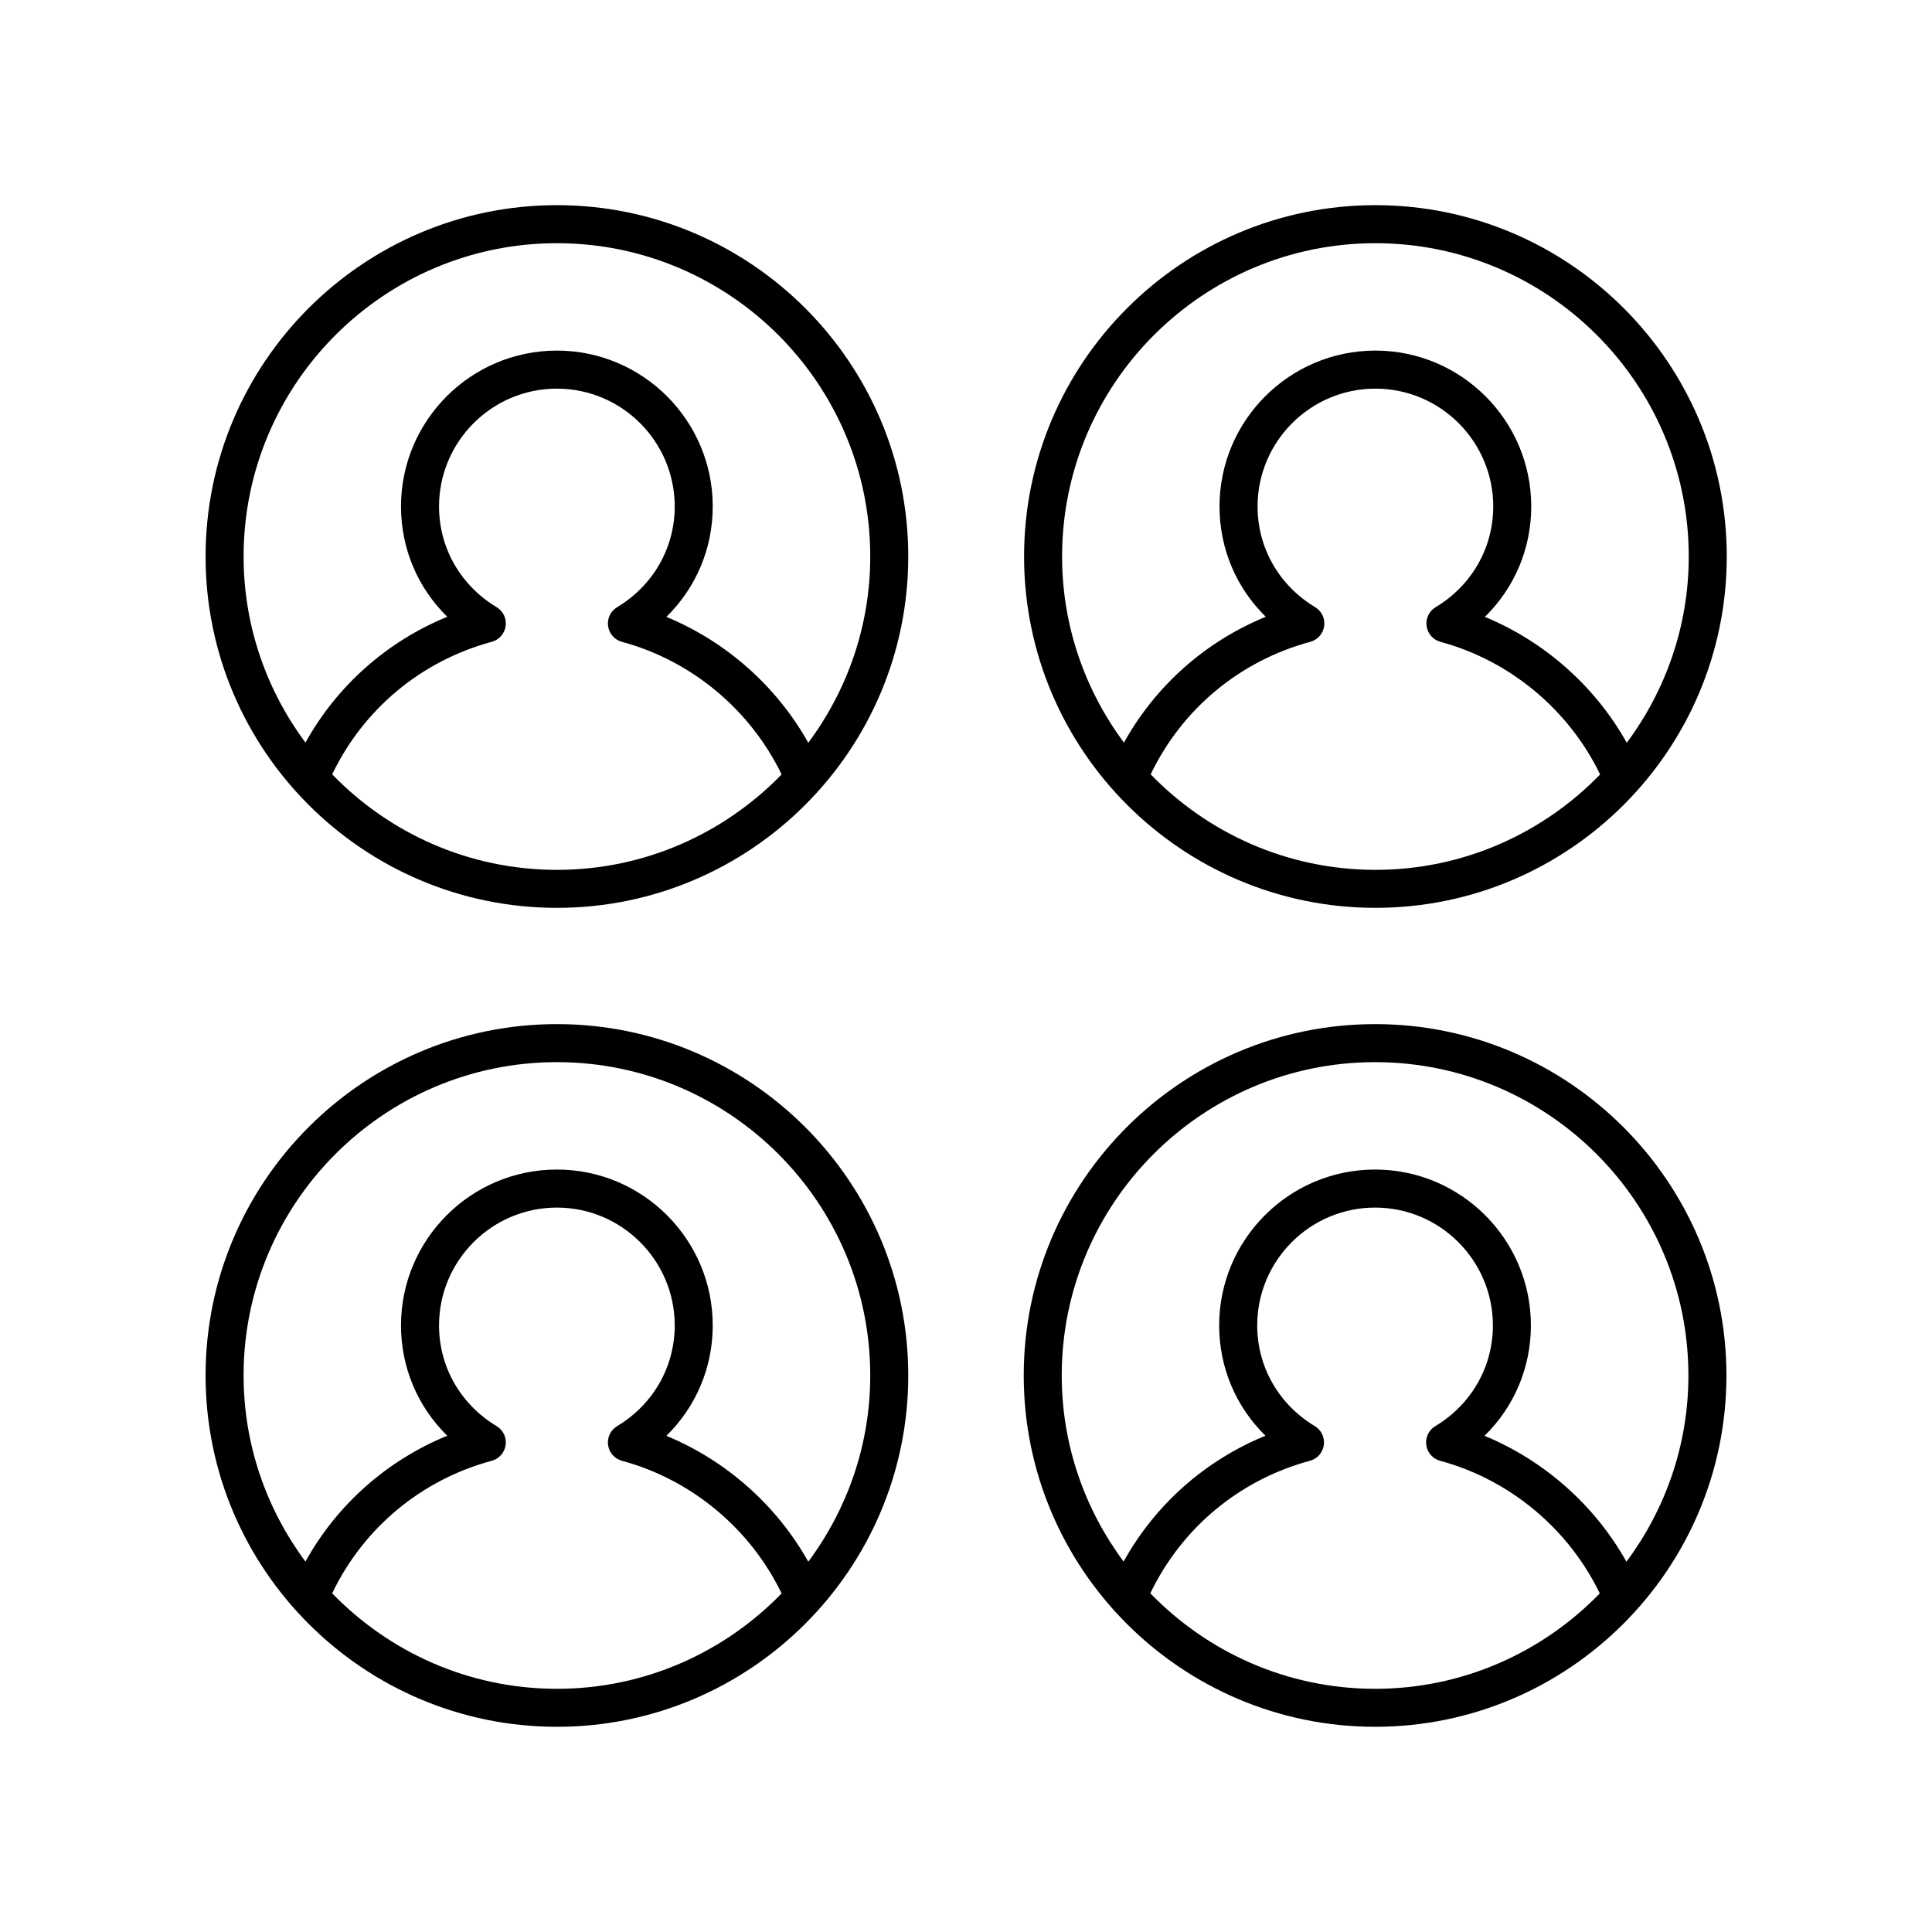
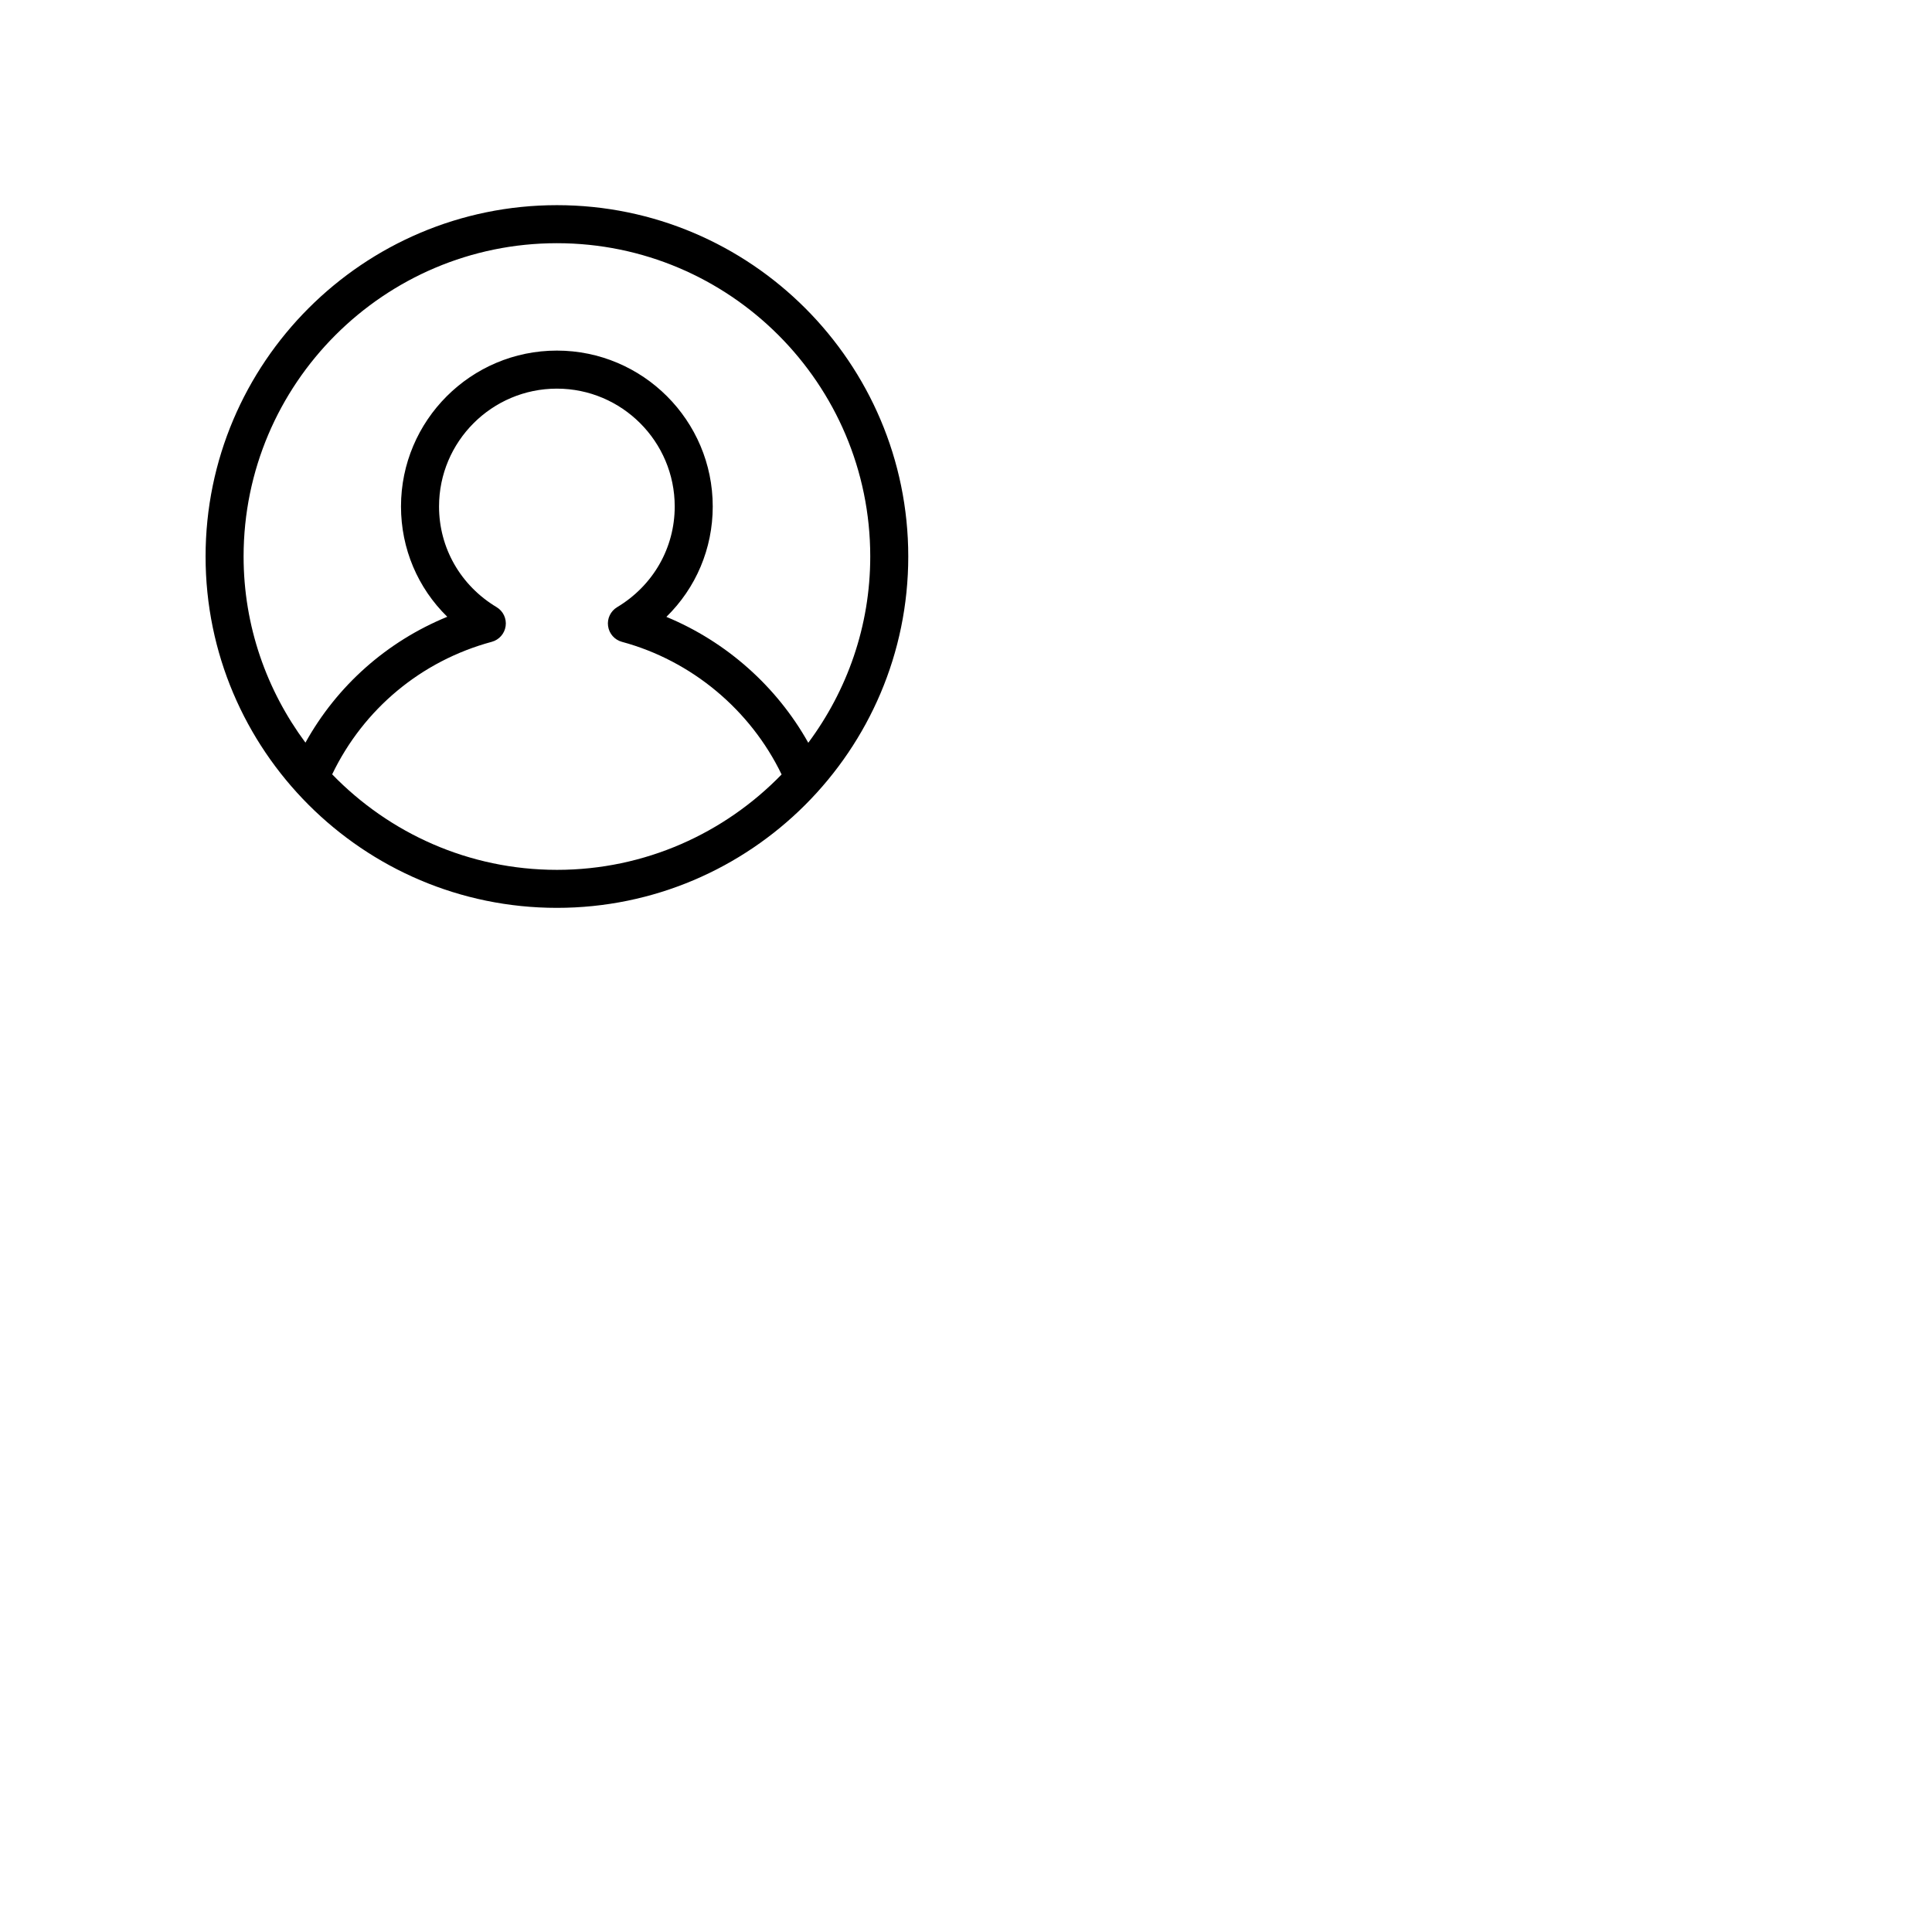
<svg xmlns="http://www.w3.org/2000/svg" fill="#000000" width="800px" height="800px" version="1.1" viewBox="144 144 512 512">
  <g>
-     <path d="m508.41 415.4c-51.34 0-93.109 41.77-93.109 93.109 0 51.34 41.77 93.109 93.109 93.109 51.34 0.004 93.113-41.766 93.113-93.105s-41.773-93.113-93.113-93.113zm0 176.15c-23.359 0-44.461-9.73-59.562-25.312 8.316-17.289 23.566-30.059 42.305-35.121 1.953-0.531 3.398-2.168 3.676-4.172 0.281-1.996-0.664-3.977-2.394-5.012-9.555-5.738-15.258-15.711-15.258-26.68 0-17.219 14.008-31.23 31.227-31.23s31.227 14.012 31.227 31.23c0 10.977-5.707 20.953-15.266 26.688-1.73 1.039-2.676 3.012-2.394 5.012 0.277 2.004 1.723 3.641 3.676 4.172 18.504 4.996 34.062 18.062 42.309 35.145-15.105 15.559-36.195 25.281-59.543 25.281zm66.613-33.676c-8.359-14.938-21.723-26.797-37.605-33.367 7.816-7.652 12.285-18.055 12.285-29.258 0-22.781-18.527-41.309-41.305-41.309-22.773 0-41.305 18.527-41.305 41.309 0 11.188 4.457 21.586 12.262 29.234-16.008 6.551-29.207 18.246-37.594 33.348-10.246-13.809-16.391-30.84-16.391-49.316 0-45.785 37.25-83.035 83.035-83.035 45.789 0 83.039 37.25 83.039 83.035 0 18.496-6.152 35.543-16.422 49.359z" />
-     <path d="m291.59 415.4c-51.34 0-93.109 41.773-93.109 93.113s41.77 93.109 93.109 93.109c51.34 0 93.109-41.77 93.109-93.109s-41.77-93.113-93.109-93.113zm0 176.15c-23.359 0-44.461-9.73-59.562-25.312 8.312-17.293 23.562-30.059 42.297-35.121 1.953-0.531 3.398-2.168 3.676-4.172 0.281-1.996-0.664-3.969-2.394-5.012-9.555-5.738-15.258-15.715-15.258-26.68 0-17.219 14.012-31.23 31.23-31.23s31.227 14.012 31.227 31.23c0 10.977-5.707 20.953-15.266 26.688-1.73 1.039-2.676 3.012-2.394 5.012 0.277 2.004 1.723 3.641 3.676 4.172 18.504 4.996 34.062 18.062 42.309 35.145-15.102 15.559-36.191 25.281-59.539 25.281zm66.613-33.676c-8.359-14.938-21.723-26.797-37.605-33.367 7.816-7.652 12.285-18.055 12.285-29.258 0-22.781-18.527-41.309-41.305-41.309-22.781 0-41.309 18.527-41.309 41.309 0 11.188 4.457 21.586 12.262 29.234-16.004 6.551-29.203 18.246-37.59 33.348-10.246-13.809-16.387-30.84-16.387-49.316 0-45.785 37.25-83.035 83.035-83.035 45.785 0 83.035 37.25 83.035 83.035 0 18.496-6.156 35.543-16.422 49.359z" />
    <path d="m291.59 198.37c-51.34 0-93.109 41.77-93.109 93.113 0 51.34 41.77 93.109 93.109 93.109 51.34 0 93.109-41.77 93.109-93.109 0-51.344-41.77-93.113-93.109-93.113zm0 176.15c-23.359 0-44.461-9.73-59.562-25.312 8.312-17.285 23.562-30.059 42.297-35.121 1.953-0.531 3.398-2.168 3.676-4.172 0.281-2.004-0.664-3.977-2.394-5.012-9.555-5.731-15.258-15.711-15.258-26.68 0-17.219 14.012-31.23 31.23-31.23s31.227 14.012 31.227 31.23c0 10.977-5.707 20.953-15.266 26.688-1.73 1.039-2.676 3.012-2.394 5.012 0.277 2.004 1.723 3.641 3.676 4.172 18.504 4.996 34.062 18.062 42.309 35.145-15.102 15.559-36.191 25.281-59.539 25.281zm66.613-33.676c-8.359-14.938-21.723-26.797-37.605-33.367 7.816-7.652 12.285-18.055 12.285-29.258 0-22.781-18.527-41.309-41.305-41.309-22.781 0-41.309 18.527-41.309 41.309 0 11.191 4.457 21.59 12.262 29.234-16.004 6.555-29.199 18.25-37.586 33.352-10.246-13.812-16.391-30.844-16.391-49.32 0-45.785 37.25-83.035 83.035-83.035 45.785 0 83.035 37.25 83.035 83.035 0 18.496-6.156 35.543-16.422 49.359z" />
-     <path d="m508.5 198.37c-51.34 0-93.109 41.77-93.109 93.109 0 51.34 41.77 93.109 93.109 93.109s93.109-41.77 93.109-93.109c0.004-51.34-41.77-93.109-93.109-93.109zm0 176.15c-23.359 0-44.461-9.73-59.562-25.312 8.312-17.293 23.566-30.059 42.305-35.121 1.953-0.531 3.398-2.168 3.676-4.172 0.281-2.004-0.664-3.977-2.394-5.012-9.555-5.731-15.258-15.703-15.258-26.68 0-17.219 14.008-31.23 31.227-31.23s31.227 14.012 31.227 31.23c0 10.977-5.707 20.953-15.266 26.688-1.73 1.039-2.676 3.012-2.394 5.012 0.277 2.004 1.723 3.641 3.676 4.172 18.504 4.996 34.059 18.059 42.309 35.145-15.105 15.559-36.195 25.281-59.543 25.281zm66.613-33.676c-8.359-14.938-21.723-26.797-37.605-33.367 7.816-7.652 12.285-18.055 12.285-29.258 0-22.781-18.527-41.309-41.305-41.309-22.773 0-41.305 18.527-41.305 41.309 0 11.191 4.457 21.59 12.262 29.234-16.008 6.555-29.203 18.25-37.59 33.352-10.25-13.812-16.391-30.84-16.391-49.32 0-45.785 37.25-83.035 83.035-83.035s83.035 37.25 83.035 83.035c0 18.496-6.156 35.543-16.422 49.359z" />
  </g>
</svg>